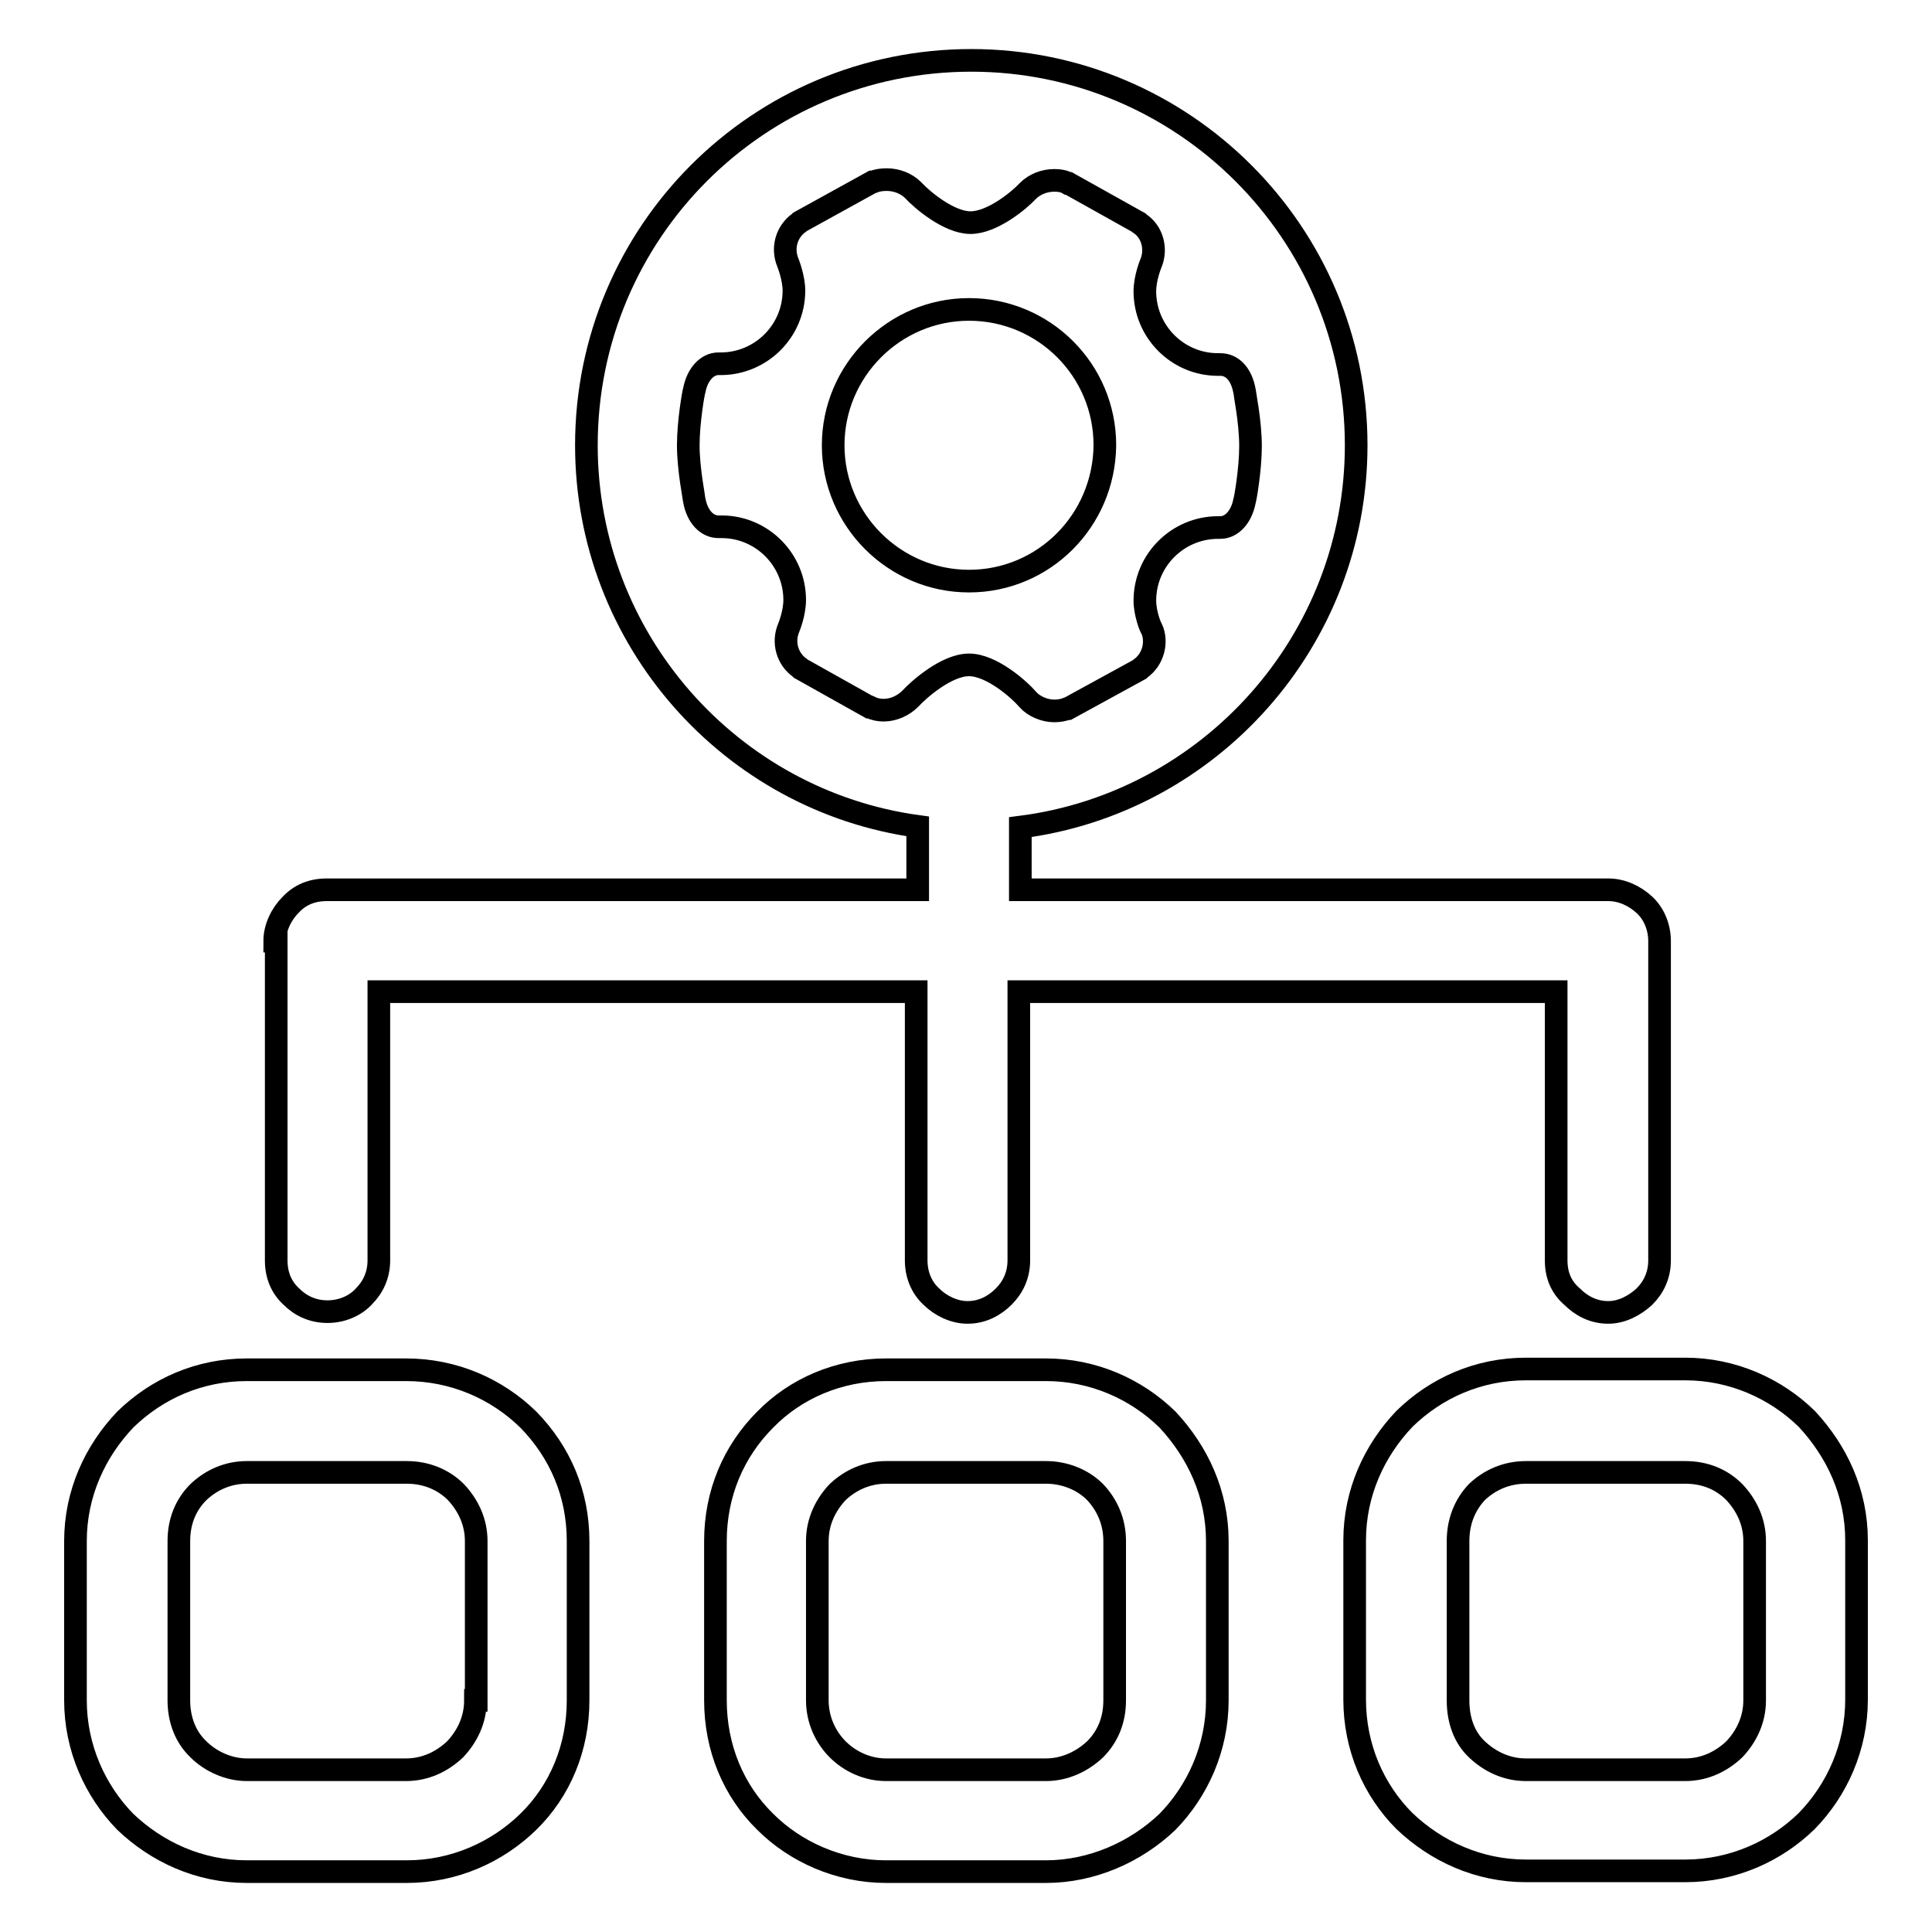
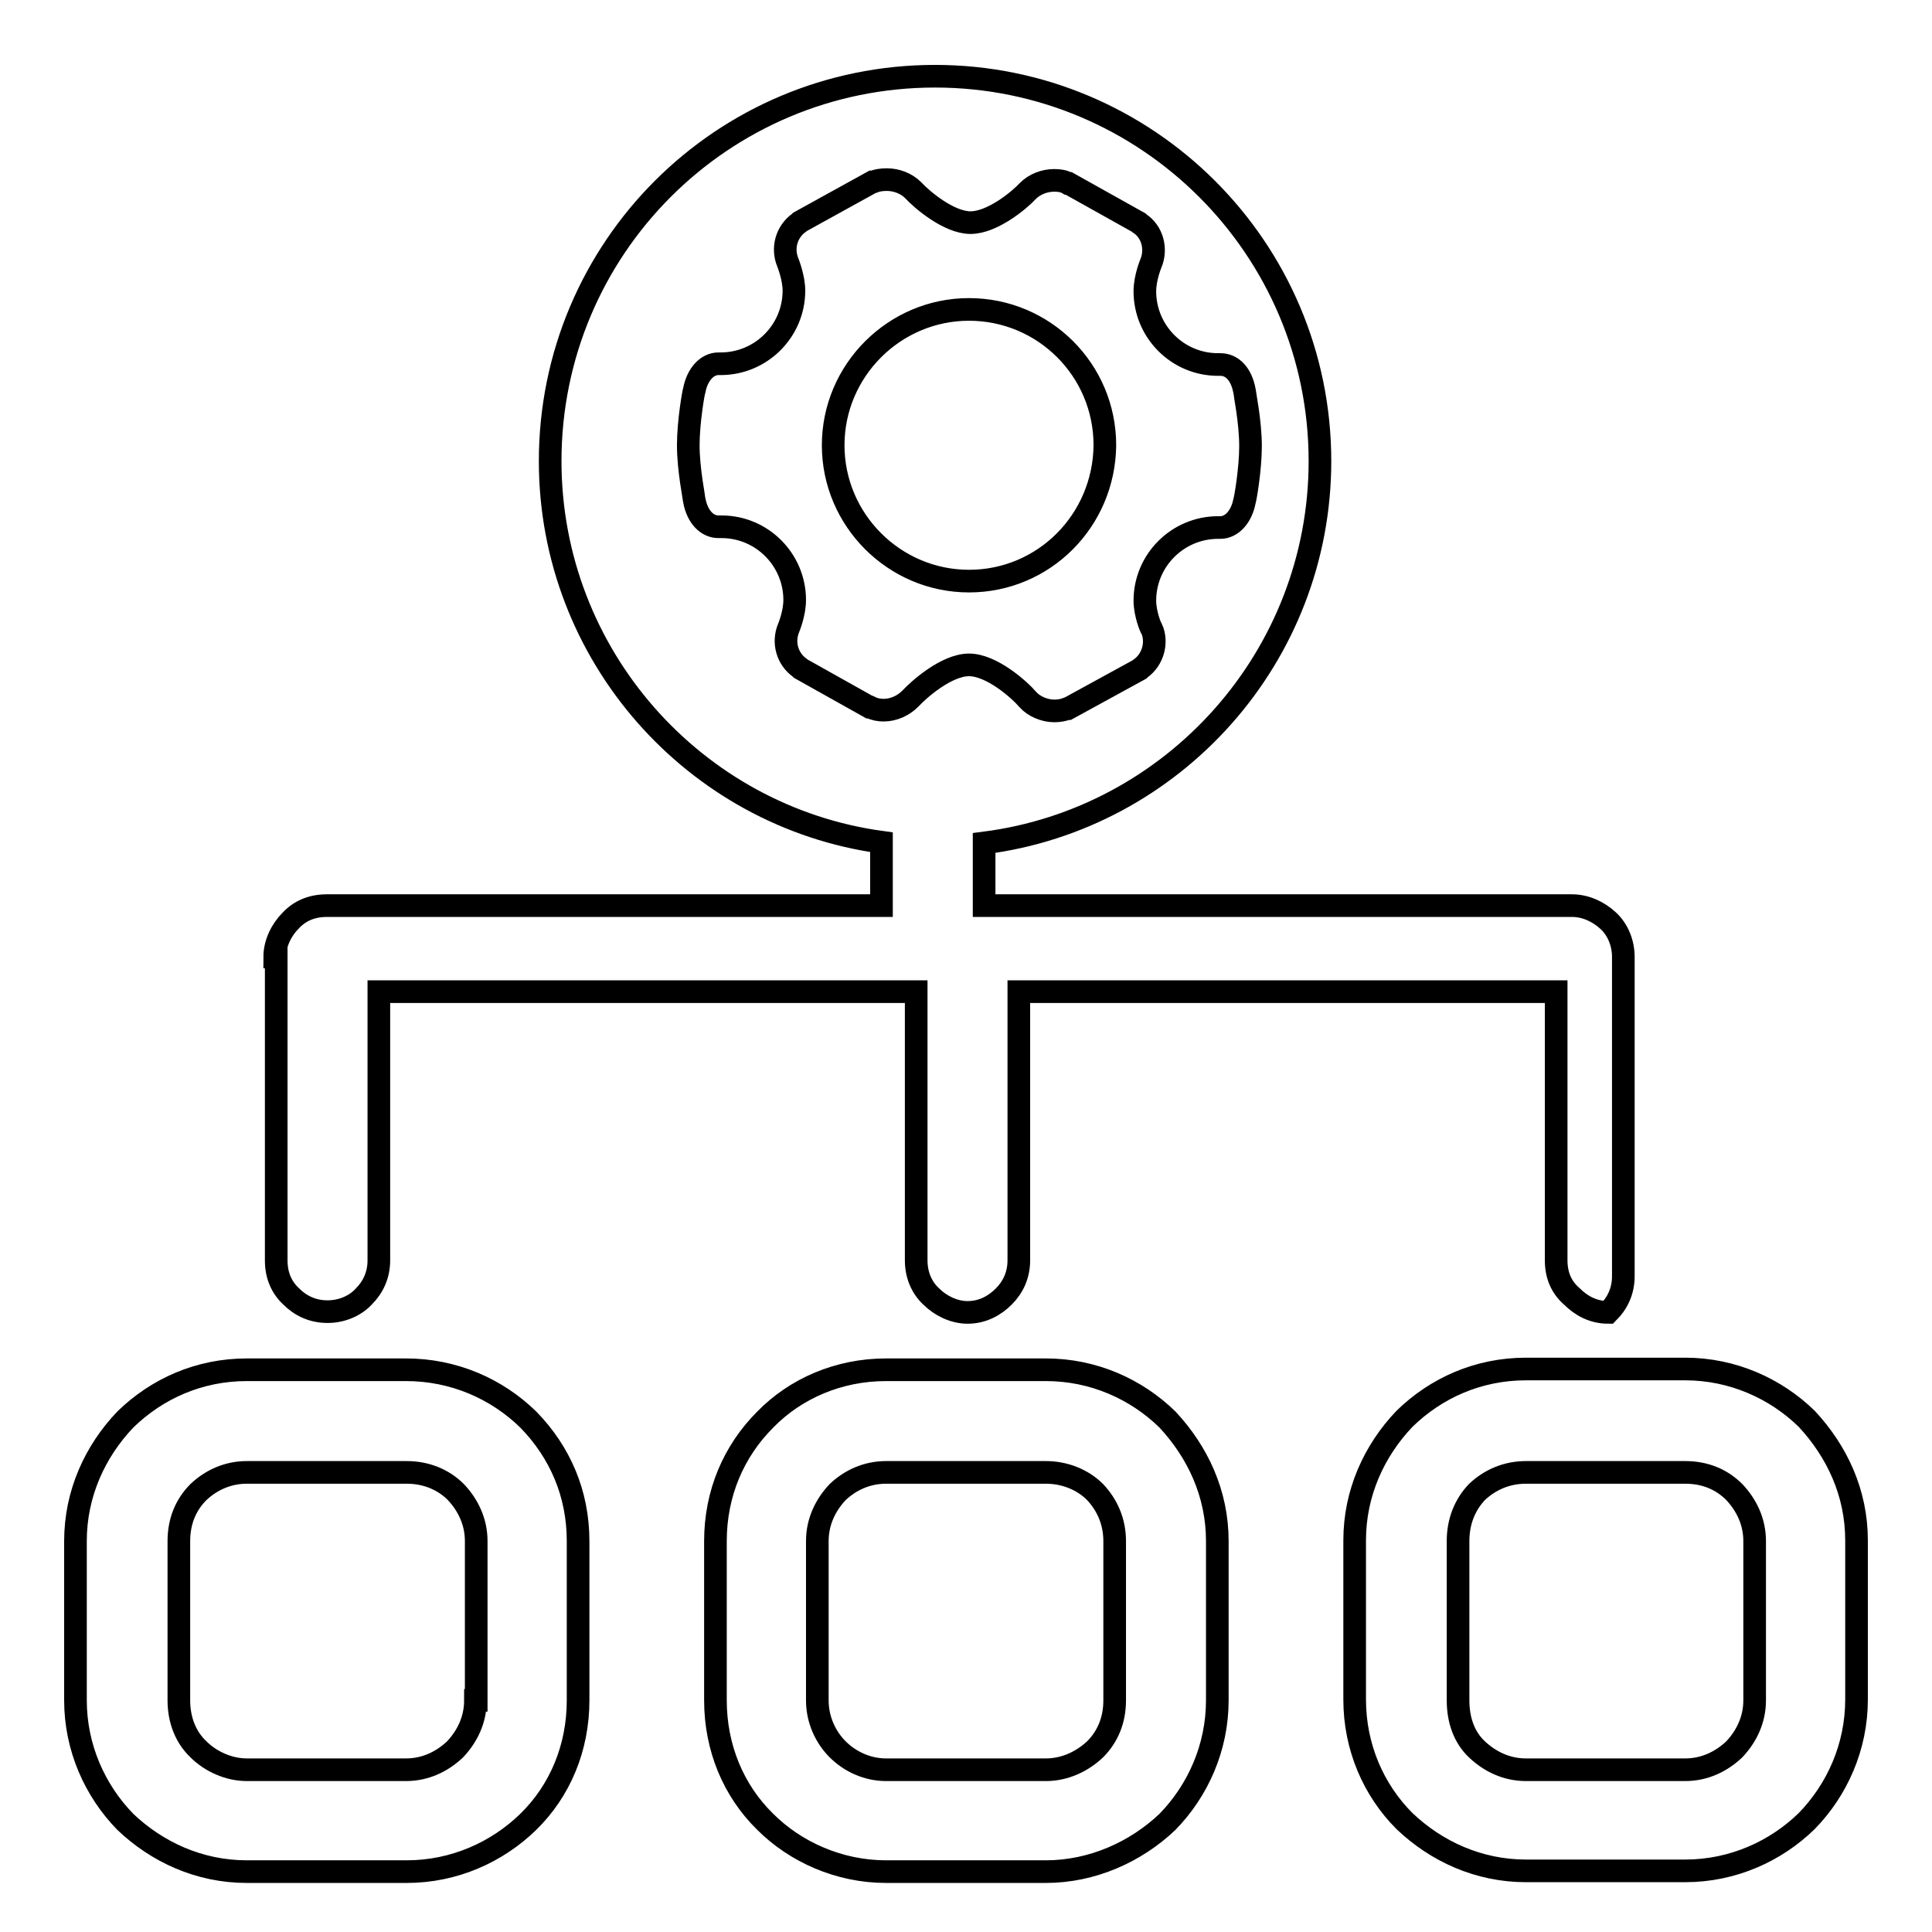
<svg xmlns="http://www.w3.org/2000/svg" version="1.1" x="0px" y="0px" viewBox="0 0 256 256" enable-background="new 0 0 256 256" xml:space="preserve">
  <g>
-     <path stroke-width="3" fill-opacity="0" stroke="#000000" d="M239.4,188c-4.1-4-9.8-6.6-16.1-6.6h-21.1c-6.3,0-11.9,2.5-16.1,6.6c-4,4.2-6.6,9.8-6.6,16.1v21.1 c0,6.3,2.5,12,6.6,16.1c4.2,4,9.8,6.6,16.1,6.6h21.1c6.3,0,12-2.6,16.1-6.6c4-4.1,6.6-9.8,6.6-16.1v-21.1 C246,197.8,243.4,192.3,239.4,188z M232.5,225.3c0,2.6-1.1,4.8-2.7,6.5c-1.7,1.6-3.9,2.7-6.5,2.7h-21.1c-2.6,0-4.8-1.1-6.5-2.7 c-1.7-1.6-2.5-3.9-2.5-6.5v-21.1c0-2.6,0.9-4.8,2.5-6.5c1.7-1.6,3.9-2.6,6.5-2.6h21.1c2.6,0,4.8,0.9,6.5,2.6 c1.6,1.7,2.7,3.9,2.7,6.5V225.3z M138.6,181.5h-21.2c-6.3,0-12,2.5-16,6.6c-4.2,4.2-6.6,9.8-6.6,16.1v21.1c0,6.3,2.4,12,6.6,16.1 c4,4,9.8,6.6,16,6.6h21.2c6.1,0,11.9-2.6,16.1-6.6c4-4.1,6.6-9.8,6.6-16.1v-21.1c0-6.3-2.6-11.8-6.6-16.1 C150.5,184,144.8,181.5,138.6,181.5z M147.7,225.3c0,2.6-0.9,4.8-2.6,6.5c-1.7,1.6-4,2.7-6.5,2.7h-21.2c-2.5,0-4.8-1.1-6.4-2.7 c-1.6-1.6-2.7-3.9-2.7-6.5v-21.1c0-2.6,1.1-4.8,2.7-6.5c1.7-1.6,3.9-2.6,6.4-2.6h21.2c2.4,0,4.8,0.9,6.5,2.6 c1.6,1.7,2.6,3.9,2.6,6.5V225.3L147.7,225.3z M36.6,167c0,2,0.7,3.6,2,4.8c1.2,1.2,2.8,2,4.8,2c1.8,0,3.6-0.7,4.8-2 c1.2-1.2,2-2.8,2-4.8v-35.6h71.2v35.6c0,1.9,0.7,3.6,2,4.8c1.2,1.2,3,2.1,4.8,2.1c2,0,3.6-0.9,4.8-2.1c1.2-1.2,2-2.8,2-4.8v-35.6 h71.2V167c0,2,0.7,3.6,2.1,4.8c1.2,1.2,2.8,2.1,4.8,2.1c1.8,0,3.5-0.9,4.8-2.1c1.2-1.2,2-2.8,2-4.8v-42.3c0-1.8-0.7-3.6-2-4.8 c-1.3-1.2-3-2-4.8-2h-77.9v-8.3c25.1-3.2,44.5-24.7,44.5-50.6c0-28.2-22.9-51-51-51c-28.2,0-51,22.8-51,51 c0,25.7,19.1,47.1,43.9,50.5v8.4H43.3c-2,0-3.6,0.7-4.8,2c-1.2,1.2-2.1,3-2.1,4.8h0.2V167L36.6,167L36.6,167z M139.7,94.2 L139.7,94.2c-1.3,0-2.7-0.6-3.5-1.5c-1.1-1.3-4.8-4.6-7.8-4.6c-3,0-6.7,3.3-7.8,4.5c-0.9,0.9-2.2,1.5-3.5,1.5 c-0.6,0-1.2-0.1-1.8-0.4l-0.1,0l-9.1-5.1l-0.1-0.1c-1.7-1.2-2.3-3.4-1.5-5.3c0,0,0.8-1.9,0.8-3.7c0-5.3-4.3-9.7-9.7-9.7h-0.3 c0,0,0,0-0.1,0c-1.5,0-2.8-1.3-3.2-3.5c0-0.2-0.8-4.1-0.8-7.3c0-3.1,0.7-7.1,0.8-7.3c0.4-2.1,1.7-3.5,3.2-3.5h0.3 c5.3,0,9.7-4.3,9.7-9.7c0-1.7-0.8-3.7-0.8-3.7c-0.8-1.9-0.2-4.1,1.5-5.3l0.1-0.1l9.6-5.3l0.1,0c0.5-0.2,1.1-0.3,1.8-0.3 c1.3,0,2.6,0.5,3.5,1.4c1.1,1.2,4.7,4.3,7.6,4.3c2.9,0,6.5-3,7.6-4.2c0.9-0.9,2.2-1.4,3.5-1.4c0.7,0,1.3,0.1,1.8,0.4l0.1,0l9.3,5.2 l0.1,0.1c1.7,1.1,2.3,3.4,1.5,5.3c0,0-0.8,1.9-0.8,3.7c0,5.3,4.3,9.7,9.7,9.7h0.3c1.6,0,2.8,1.3,3.2,3.5c0,0.2,0.8,4.1,0.8,7.3 c0,3.1-0.7,7.1-0.8,7.3c-0.4,2.1-1.7,3.5-3.2,3.5h-0.3c-5.3,0-9.7,4.3-9.7,9.7c0,1.7,0.8,3.7,0.9,3.7c0.8,1.8,0.2,4.1-1.5,5.3 l-0.1,0.1l-9.5,5.2l-0.1,0C140.9,94.1,140.3,94.2,139.7,94.2L139.7,94.2z M128.4,77c-9.9,0-18-8.1-18-18c0-9.9,8.1-18,18-18 c9.9,0,18,8,18,18C146.3,69,138.3,77,128.4,77L128.4,77z M53.8,181.5H32.7c-6.3,0-11.9,2.5-16.1,6.6c-4,4.2-6.6,9.8-6.6,16.1v21.1 c0,6.3,2.6,12,6.6,16.1c4.2,4,9.8,6.6,16.1,6.6h21.2c6.3,0,12-2.6,16.1-6.6c4.2-4.1,6.6-9.8,6.6-16.1v-21.1 c0-6.3-2.4-11.8-6.6-16.1C65.8,184,60.1,181.5,53.8,181.5L53.8,181.5z M63,225.3c0,2.6-1.1,4.8-2.7,6.5c-1.7,1.6-3.9,2.7-6.5,2.7 H32.7c-2.4,0-4.8-1.1-6.4-2.7c-1.7-1.6-2.6-3.9-2.6-6.5v-21.1c0-2.6,0.9-4.8,2.6-6.5c1.7-1.6,3.9-2.6,6.4-2.6h21.2 c2.5,0,4.8,0.9,6.5,2.6c1.6,1.7,2.7,3.9,2.7,6.5V225.3z" />
+     <path stroke-width="3" fill-opacity="0" stroke="#000000" d="M239.4,188c-4.1-4-9.8-6.6-16.1-6.6h-21.1c-6.3,0-11.9,2.5-16.1,6.6c-4,4.2-6.6,9.8-6.6,16.1v21.1 c0,6.3,2.5,12,6.6,16.1c4.2,4,9.8,6.6,16.1,6.6h21.1c6.3,0,12-2.6,16.1-6.6c4-4.1,6.6-9.8,6.6-16.1v-21.1 C246,197.8,243.4,192.3,239.4,188z M232.5,225.3c0,2.6-1.1,4.8-2.7,6.5c-1.7,1.6-3.9,2.7-6.5,2.7h-21.1c-2.6,0-4.8-1.1-6.5-2.7 c-1.7-1.6-2.5-3.9-2.5-6.5v-21.1c0-2.6,0.9-4.8,2.5-6.5c1.7-1.6,3.9-2.6,6.5-2.6h21.1c2.6,0,4.8,0.9,6.5,2.6 c1.6,1.7,2.7,3.9,2.7,6.5V225.3z M138.6,181.5h-21.2c-6.3,0-12,2.5-16,6.6c-4.2,4.2-6.6,9.8-6.6,16.1v21.1c0,6.3,2.4,12,6.6,16.1 c4,4,9.8,6.6,16,6.6h21.2c6.1,0,11.9-2.6,16.1-6.6c4-4.1,6.6-9.8,6.6-16.1v-21.1c0-6.3-2.6-11.8-6.6-16.1 C150.5,184,144.8,181.5,138.6,181.5z M147.7,225.3c0,2.6-0.9,4.8-2.6,6.5c-1.7,1.6-4,2.7-6.5,2.7h-21.2c-2.5,0-4.8-1.1-6.4-2.7 c-1.6-1.6-2.7-3.9-2.7-6.5v-21.1c0-2.6,1.1-4.8,2.7-6.5c1.7-1.6,3.9-2.6,6.4-2.6h21.2c2.4,0,4.8,0.9,6.5,2.6 c1.6,1.7,2.6,3.9,2.6,6.5V225.3L147.7,225.3z M36.6,167c0,2,0.7,3.6,2,4.8c1.2,1.2,2.8,2,4.8,2c1.8,0,3.6-0.7,4.8-2 c1.2-1.2,2-2.8,2-4.8v-35.6h71.2v35.6c0,1.9,0.7,3.6,2,4.8c1.2,1.2,3,2.1,4.8,2.1c2,0,3.6-0.9,4.8-2.1c1.2-1.2,2-2.8,2-4.8v-35.6 h71.2V167c0,2,0.7,3.6,2.1,4.8c1.2,1.2,2.8,2.1,4.8,2.1c1.2-1.2,2-2.8,2-4.8v-42.3c0-1.8-0.7-3.6-2-4.8 c-1.3-1.2-3-2-4.8-2h-77.9v-8.3c25.1-3.2,44.5-24.7,44.5-50.6c0-28.2-22.9-51-51-51c-28.2,0-51,22.8-51,51 c0,25.7,19.1,47.1,43.9,50.5v8.4H43.3c-2,0-3.6,0.7-4.8,2c-1.2,1.2-2.1,3-2.1,4.8h0.2V167L36.6,167L36.6,167z M139.7,94.2 L139.7,94.2c-1.3,0-2.7-0.6-3.5-1.5c-1.1-1.3-4.8-4.6-7.8-4.6c-3,0-6.7,3.3-7.8,4.5c-0.9,0.9-2.2,1.5-3.5,1.5 c-0.6,0-1.2-0.1-1.8-0.4l-0.1,0l-9.1-5.1l-0.1-0.1c-1.7-1.2-2.3-3.4-1.5-5.3c0,0,0.8-1.9,0.8-3.7c0-5.3-4.3-9.7-9.7-9.7h-0.3 c0,0,0,0-0.1,0c-1.5,0-2.8-1.3-3.2-3.5c0-0.2-0.8-4.1-0.8-7.3c0-3.1,0.7-7.1,0.8-7.3c0.4-2.1,1.7-3.5,3.2-3.5h0.3 c5.3,0,9.7-4.3,9.7-9.7c0-1.7-0.8-3.7-0.8-3.7c-0.8-1.9-0.2-4.1,1.5-5.3l0.1-0.1l9.6-5.3l0.1,0c0.5-0.2,1.1-0.3,1.8-0.3 c1.3,0,2.6,0.5,3.5,1.4c1.1,1.2,4.7,4.3,7.6,4.3c2.9,0,6.5-3,7.6-4.2c0.9-0.9,2.2-1.4,3.5-1.4c0.7,0,1.3,0.1,1.8,0.4l0.1,0l9.3,5.2 l0.1,0.1c1.7,1.1,2.3,3.4,1.5,5.3c0,0-0.8,1.9-0.8,3.7c0,5.3,4.3,9.7,9.7,9.7h0.3c1.6,0,2.8,1.3,3.2,3.5c0,0.2,0.8,4.1,0.8,7.3 c0,3.1-0.7,7.1-0.8,7.3c-0.4,2.1-1.7,3.5-3.2,3.5h-0.3c-5.3,0-9.7,4.3-9.7,9.7c0,1.7,0.8,3.7,0.9,3.7c0.8,1.8,0.2,4.1-1.5,5.3 l-0.1,0.1l-9.5,5.2l-0.1,0C140.9,94.1,140.3,94.2,139.7,94.2L139.7,94.2z M128.4,77c-9.9,0-18-8.1-18-18c0-9.9,8.1-18,18-18 c9.9,0,18,8,18,18C146.3,69,138.3,77,128.4,77L128.4,77z M53.8,181.5H32.7c-6.3,0-11.9,2.5-16.1,6.6c-4,4.2-6.6,9.8-6.6,16.1v21.1 c0,6.3,2.6,12,6.6,16.1c4.2,4,9.8,6.6,16.1,6.6h21.2c6.3,0,12-2.6,16.1-6.6c4.2-4.1,6.6-9.8,6.6-16.1v-21.1 c0-6.3-2.4-11.8-6.6-16.1C65.8,184,60.1,181.5,53.8,181.5L53.8,181.5z M63,225.3c0,2.6-1.1,4.8-2.7,6.5c-1.7,1.6-3.9,2.7-6.5,2.7 H32.7c-2.4,0-4.8-1.1-6.4-2.7c-1.7-1.6-2.6-3.9-2.6-6.5v-21.1c0-2.6,0.9-4.8,2.6-6.5c1.7-1.6,3.9-2.6,6.4-2.6h21.2 c2.5,0,4.8,0.9,6.5,2.6c1.6,1.7,2.7,3.9,2.7,6.5V225.3z" />
  </g>
</svg>